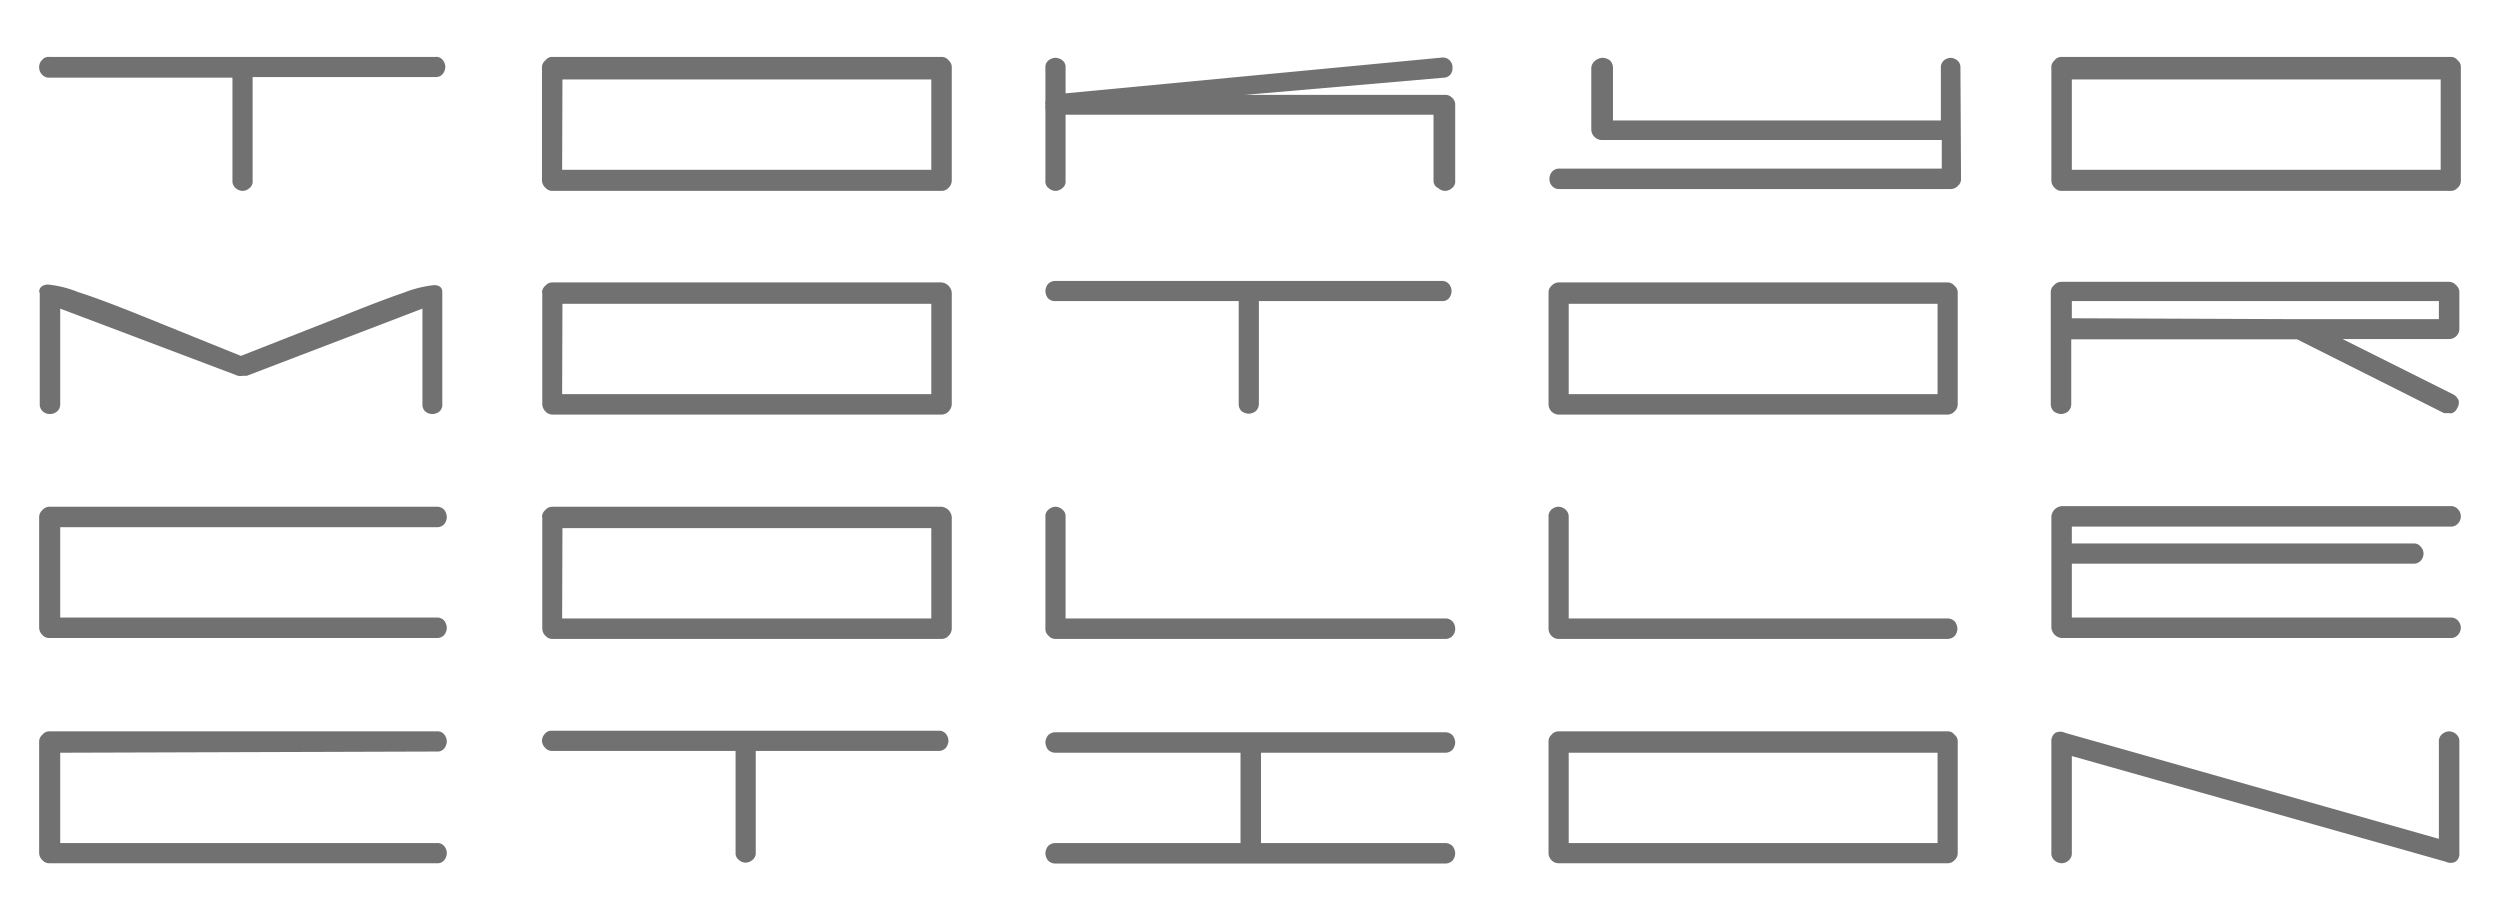
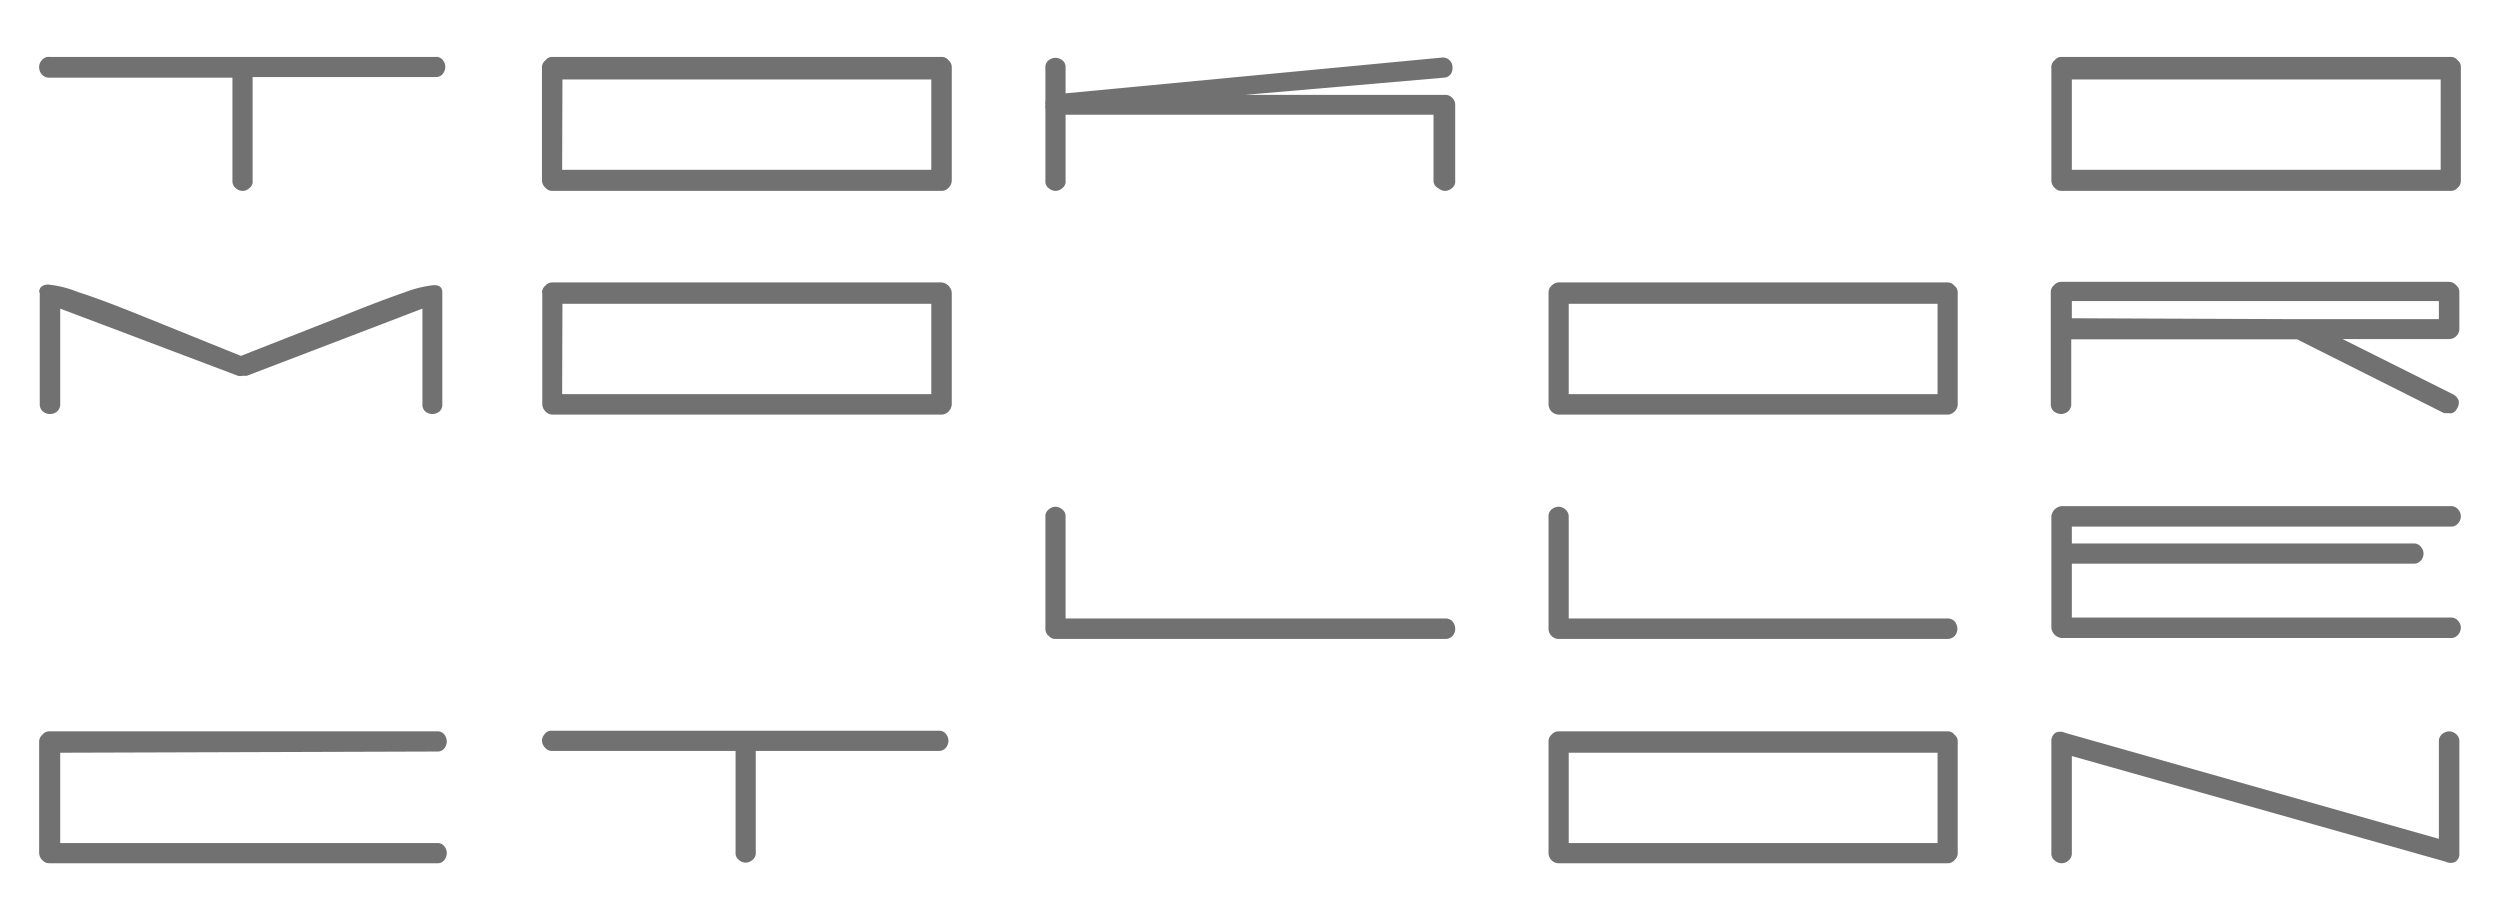
<svg xmlns="http://www.w3.org/2000/svg" id="レイヤー_1" data-name="レイヤー 1" viewBox="0 0 83.03 30.58">
  <defs>
    <style>.cls-1{fill:#727171;}</style>
  </defs>
  <title>アートボード 2</title>
  <path class="cls-1" d="M8.39,6a.27.27,0,0,1-.11.25.33.33,0,0,1-.22.09.35.35,0,0,1-.23-.09A.3.3,0,0,1,7.72,6V2.58H1.64a.31.31,0,0,1-.25-.11.35.35,0,0,1-.09-.23A.33.33,0,0,1,1.39,2a.28.28,0,0,1,.25-.11H14.46a.27.27,0,0,1,.25.11.37.37,0,0,1,.08.22.4.4,0,0,1-.08.23.3.3,0,0,1-.25.11H8.39Z" />
  <path class="cls-1" d="M18,2.27A.3.3,0,0,1,18.12,2a.27.27,0,0,1,.23-.11H31.27A.28.28,0,0,1,31.5,2a.3.3,0,0,1,.11.23V6a.34.34,0,0,1-.11.24.3.3,0,0,1-.23.1H18.35a.29.29,0,0,1-.23-.1A.34.34,0,0,1,18,6V2.27Zm.67,3.37H30.93v-3H18.68Z" />
  <path class="cls-1" d="M41.36,3.15H48a.31.31,0,0,1,.22.09.3.3,0,0,1,.11.24V6a.27.27,0,0,1-.11.25.35.35,0,0,1-.22.09.35.35,0,0,1-.23-.09A.27.27,0,0,1,47.61,6V3.81H35.39V6a.27.27,0,0,1-.11.25.35.35,0,0,1-.23.09.35.35,0,0,1-.22-.09A.27.27,0,0,1,34.72,6V3.63a.37.37,0,0,1,0-.14.42.42,0,0,1,0-.15V2.24A.28.28,0,0,1,34.83,2a.4.4,0,0,1,.22-.08.4.4,0,0,1,.23.08.28.28,0,0,1,.11.25V3.1L47.91,1.91h0a.31.31,0,0,1,.22.08.31.31,0,0,1,.11.23v.06a.34.34,0,0,1-.05.17.29.29,0,0,1-.24.13Z" />
-   <path class="cls-1" d="M65.13,5.94a.29.29,0,0,1-.1.23.34.34,0,0,1-.24.11h-13a.31.31,0,0,1-.25-.11.34.34,0,0,1-.08-.23.36.36,0,0,1,.08-.23.31.31,0,0,1,.25-.11h12.7V4.65H53.19a.34.34,0,0,1-.23-.1.34.34,0,0,1-.11-.24V2.25A.33.33,0,0,1,53,2a.4.4,0,0,1,.23-.08.43.43,0,0,1,.23.08.33.33,0,0,1,.11.25V4H64.46V2.25A.3.3,0,0,1,64.57,2a.37.37,0,0,1,.22-.08A.4.4,0,0,1,65,2a.3.3,0,0,1,.11.25Z" />
  <path class="cls-1" d="M68.13,2.27A.3.3,0,0,1,68.24,2a.28.28,0,0,1,.23-.11H81.39a.27.27,0,0,1,.23.11.27.27,0,0,1,.11.23V6a.3.3,0,0,1-.11.24.29.29,0,0,1-.23.1H68.47a.3.3,0,0,1-.23-.1A.34.34,0,0,1,68.13,6V2.27Zm.68,3.37H81.06v-3H68.81Z" />
  <path class="cls-1" d="M1.3,9.71c0-.16.1-.25.29-.26h0a3.57,3.57,0,0,1,1,.25c.51.16,1.2.42,2.07.77l3.34,1.35,3.36-1.32c.87-.35,1.55-.61,2.05-.78a3.89,3.89,0,0,1,1-.25c.19,0,.28.08.28.24v3.71a.3.3,0,0,1-.1.25.37.37,0,0,1-.46,0,.3.3,0,0,1-.1-.25V10.25L8.2,12.48s-.07,0-.14,0a.32.32,0,0,1-.16,0L2,10.25v3.17a.31.31,0,0,1-.11.25.36.36,0,0,1-.23.08.34.34,0,0,1-.23-.08.31.31,0,0,1-.11-.25V9.71Z" />
  <path class="cls-1" d="M18,9.72a.31.31,0,0,1,.11-.23.3.3,0,0,1,.23-.11H31.27a.38.38,0,0,1,.34.34v3.71a.37.37,0,0,1-.11.24.34.34,0,0,1-.23.1H18.35a.33.33,0,0,1-.23-.1.37.37,0,0,1-.11-.24V9.72Zm.67,3.37H30.93v-3H18.68Z" />
-   <path class="cls-1" d="M41.81,13.41a.33.33,0,0,1-.11.25.4.4,0,0,1-.23.08.43.43,0,0,1-.23-.08.32.32,0,0,1-.1-.25V10H35.05a.32.32,0,0,1-.25-.1.43.43,0,0,1-.08-.23.4.4,0,0,1,.08-.23.33.33,0,0,1,.25-.11H47.88a.31.31,0,0,1,.25.11.4.4,0,0,1,.08.23.43.43,0,0,1-.08.23.3.3,0,0,1-.25.1H41.81Z" />
  <path class="cls-1" d="M51.43,9.72a.3.3,0,0,1,.1-.23.33.33,0,0,1,.23-.11H64.69a.29.29,0,0,1,.22.11.28.28,0,0,1,.11.23v3.71a.33.33,0,0,1-.11.24.32.32,0,0,1-.22.1H51.76a.37.37,0,0,1-.23-.1.36.36,0,0,1-.1-.24V9.72Zm.67,3.37H64.35v-3H52.1Z" />
  <path class="cls-1" d="M81.48,13.1a.4.4,0,0,1,.18.21.36.36,0,0,1,0,.1.27.27,0,0,1-.05.14.29.29,0,0,1-.17.17.25.25,0,0,1-.12,0l-.15,0-4.88-2.45h-7.5v2.15a.33.33,0,0,1-.11.25.4.4,0,0,1-.23.08.43.43,0,0,1-.23-.08.33.33,0,0,1-.11-.25V10.94h0V9.7a.3.3,0,0,1,.11-.23.31.31,0,0,1,.23-.11H81.34a.31.31,0,0,1,.23.11.3.3,0,0,1,.11.23v1.24a.34.34,0,0,1-.34.32H77.8Zm-5.14-2.5H81V10H68.81v.57Z" />
-   <path class="cls-1" d="M2,17.51v3H14.51a.31.31,0,0,1,.25.11.43.43,0,0,1,.08.23.4.4,0,0,1-.08.23.31.31,0,0,1-.25.11H1.64a.3.3,0,0,1-.23-.1.34.34,0,0,1-.11-.24V17.17a.31.31,0,0,1,.11-.23.31.31,0,0,1,.23-.11H14.51a.31.31,0,0,1,.25.11.43.43,0,0,1,.08.23.4.4,0,0,1-.08.23.31.31,0,0,1-.25.11Z" />
-   <path class="cls-1" d="M18,17.17a.31.31,0,0,1,.11-.23.3.3,0,0,1,.23-.11H31.27a.38.38,0,0,1,.34.34v3.71a.34.34,0,0,1-.11.24.3.3,0,0,1-.23.1H18.35a.29.29,0,0,1-.23-.1.34.34,0,0,1-.11-.24V17.17Zm.67,3.37H30.93v-3H18.68Z" />
  <path class="cls-1" d="M35.39,20.54H48a.31.31,0,0,1,.25.11.36.36,0,0,1,.08.23.34.34,0,0,1-.08.23.31.31,0,0,1-.25.11H35.05a.28.28,0,0,1-.22-.1.3.3,0,0,1-.11-.24V17.17a.28.28,0,0,1,.11-.25.35.35,0,0,1,.22-.09.35.35,0,0,1,.23.09.28.28,0,0,1,.11.25Z" />
  <path class="cls-1" d="M52.1,20.54H64.68a.33.33,0,0,1,.25.11.43.43,0,0,1,.08.23.4.4,0,0,1-.08.23.33.33,0,0,1-.25.11H51.76a.32.32,0,0,1-.23-.1.33.33,0,0,1-.1-.24V17.17a.3.3,0,0,1,.1-.25.37.37,0,0,1,.23-.09.35.35,0,0,1,.23.09.31.31,0,0,1,.11.25Z" />
  <path class="cls-1" d="M68.81,18.72v1.79H81.39a.3.3,0,0,1,.25.11.35.35,0,0,1,.09.23.37.37,0,0,1-.09.23.3.3,0,0,1-.25.11H68.47a.38.38,0,0,1-.34-.34v-3.7a.38.38,0,0,1,.34-.34H81.39a.3.3,0,0,1,.25.11.34.34,0,0,1,0,.46.3.3,0,0,1-.25.11H68.81v.56H80.15a.28.28,0,0,1,.25.11.33.33,0,0,1,.09.23.35.35,0,0,1-.09.23.31.31,0,0,1-.25.1Z" />
  <path class="cls-1" d="M2,25v3H14.51a.28.28,0,0,1,.25.11.37.37,0,0,1,.08.22.4.4,0,0,1-.08.23.28.28,0,0,1-.25.11H1.64a.3.3,0,0,1-.23-.1.34.34,0,0,1-.11-.24v-3.7a.3.3,0,0,1,.11-.23.28.28,0,0,1,.23-.11H14.51a.28.28,0,0,1,.25.11.4.4,0,0,1,.08.23.4.4,0,0,1-.08.22.28.28,0,0,1-.25.11Z" />
  <path class="cls-1" d="M25.1,28.31a.28.28,0,0,1-.11.25.35.35,0,0,1-.23.09.33.33,0,0,1-.22-.09.28.28,0,0,1-.11-.25V24.94H18.35a.3.3,0,0,1-.25-.11A.35.35,0,0,1,18,24.6a.33.33,0,0,1,.09-.22.27.27,0,0,1,.25-.11H31.17a.28.28,0,0,1,.25.11.37.37,0,0,1,.08.22.4.4,0,0,1-.08.23.31.31,0,0,1-.25.11H25.1Z" />
-   <path class="cls-1" d="M41.2,28V25H35.05a.33.33,0,0,1-.25-.11.43.43,0,0,1-.08-.23.4.4,0,0,1,.08-.23.33.33,0,0,1,.25-.11H48a.33.33,0,0,1,.25.11.4.4,0,0,1,.08.23.43.43,0,0,1-.08.23A.33.33,0,0,1,48,25H41.88V28H48a.33.33,0,0,1,.25.11.43.43,0,0,1,.08.23.4.4,0,0,1-.08.23.33.33,0,0,1-.25.11H35.05a.33.33,0,0,1-.25-.11.4.4,0,0,1-.08-.23.43.43,0,0,1,.08-.23.33.33,0,0,1,.25-.11Z" />
  <path class="cls-1" d="M51.43,24.63a.29.29,0,0,1,.1-.23.3.3,0,0,1,.23-.11H64.69a.26.26,0,0,1,.22.11.27.27,0,0,1,.11.23v3.7a.3.3,0,0,1-.11.24.28.28,0,0,1-.22.1H51.76a.32.32,0,0,1-.23-.1.33.33,0,0,1-.1-.24v-3.7ZM52.1,28H64.35V25H52.1Z" />
  <path class="cls-1" d="M68.13,24.63a.34.34,0,0,1,.13-.29.37.37,0,0,1,.33,0L81,27.86V24.63a.3.3,0,0,1,.11-.25.37.37,0,0,1,.23-.09.35.35,0,0,1,.23.09.3.3,0,0,1,.11.25v3.7a.31.31,0,0,1-.13.29.35.35,0,0,1-.32,0L68.81,25.11v3.22a.3.3,0,0,1-.11.25.35.35,0,0,1-.23.09.37.37,0,0,1-.23-.09.3.3,0,0,1-.11-.25v-3.7Z" />
</svg>